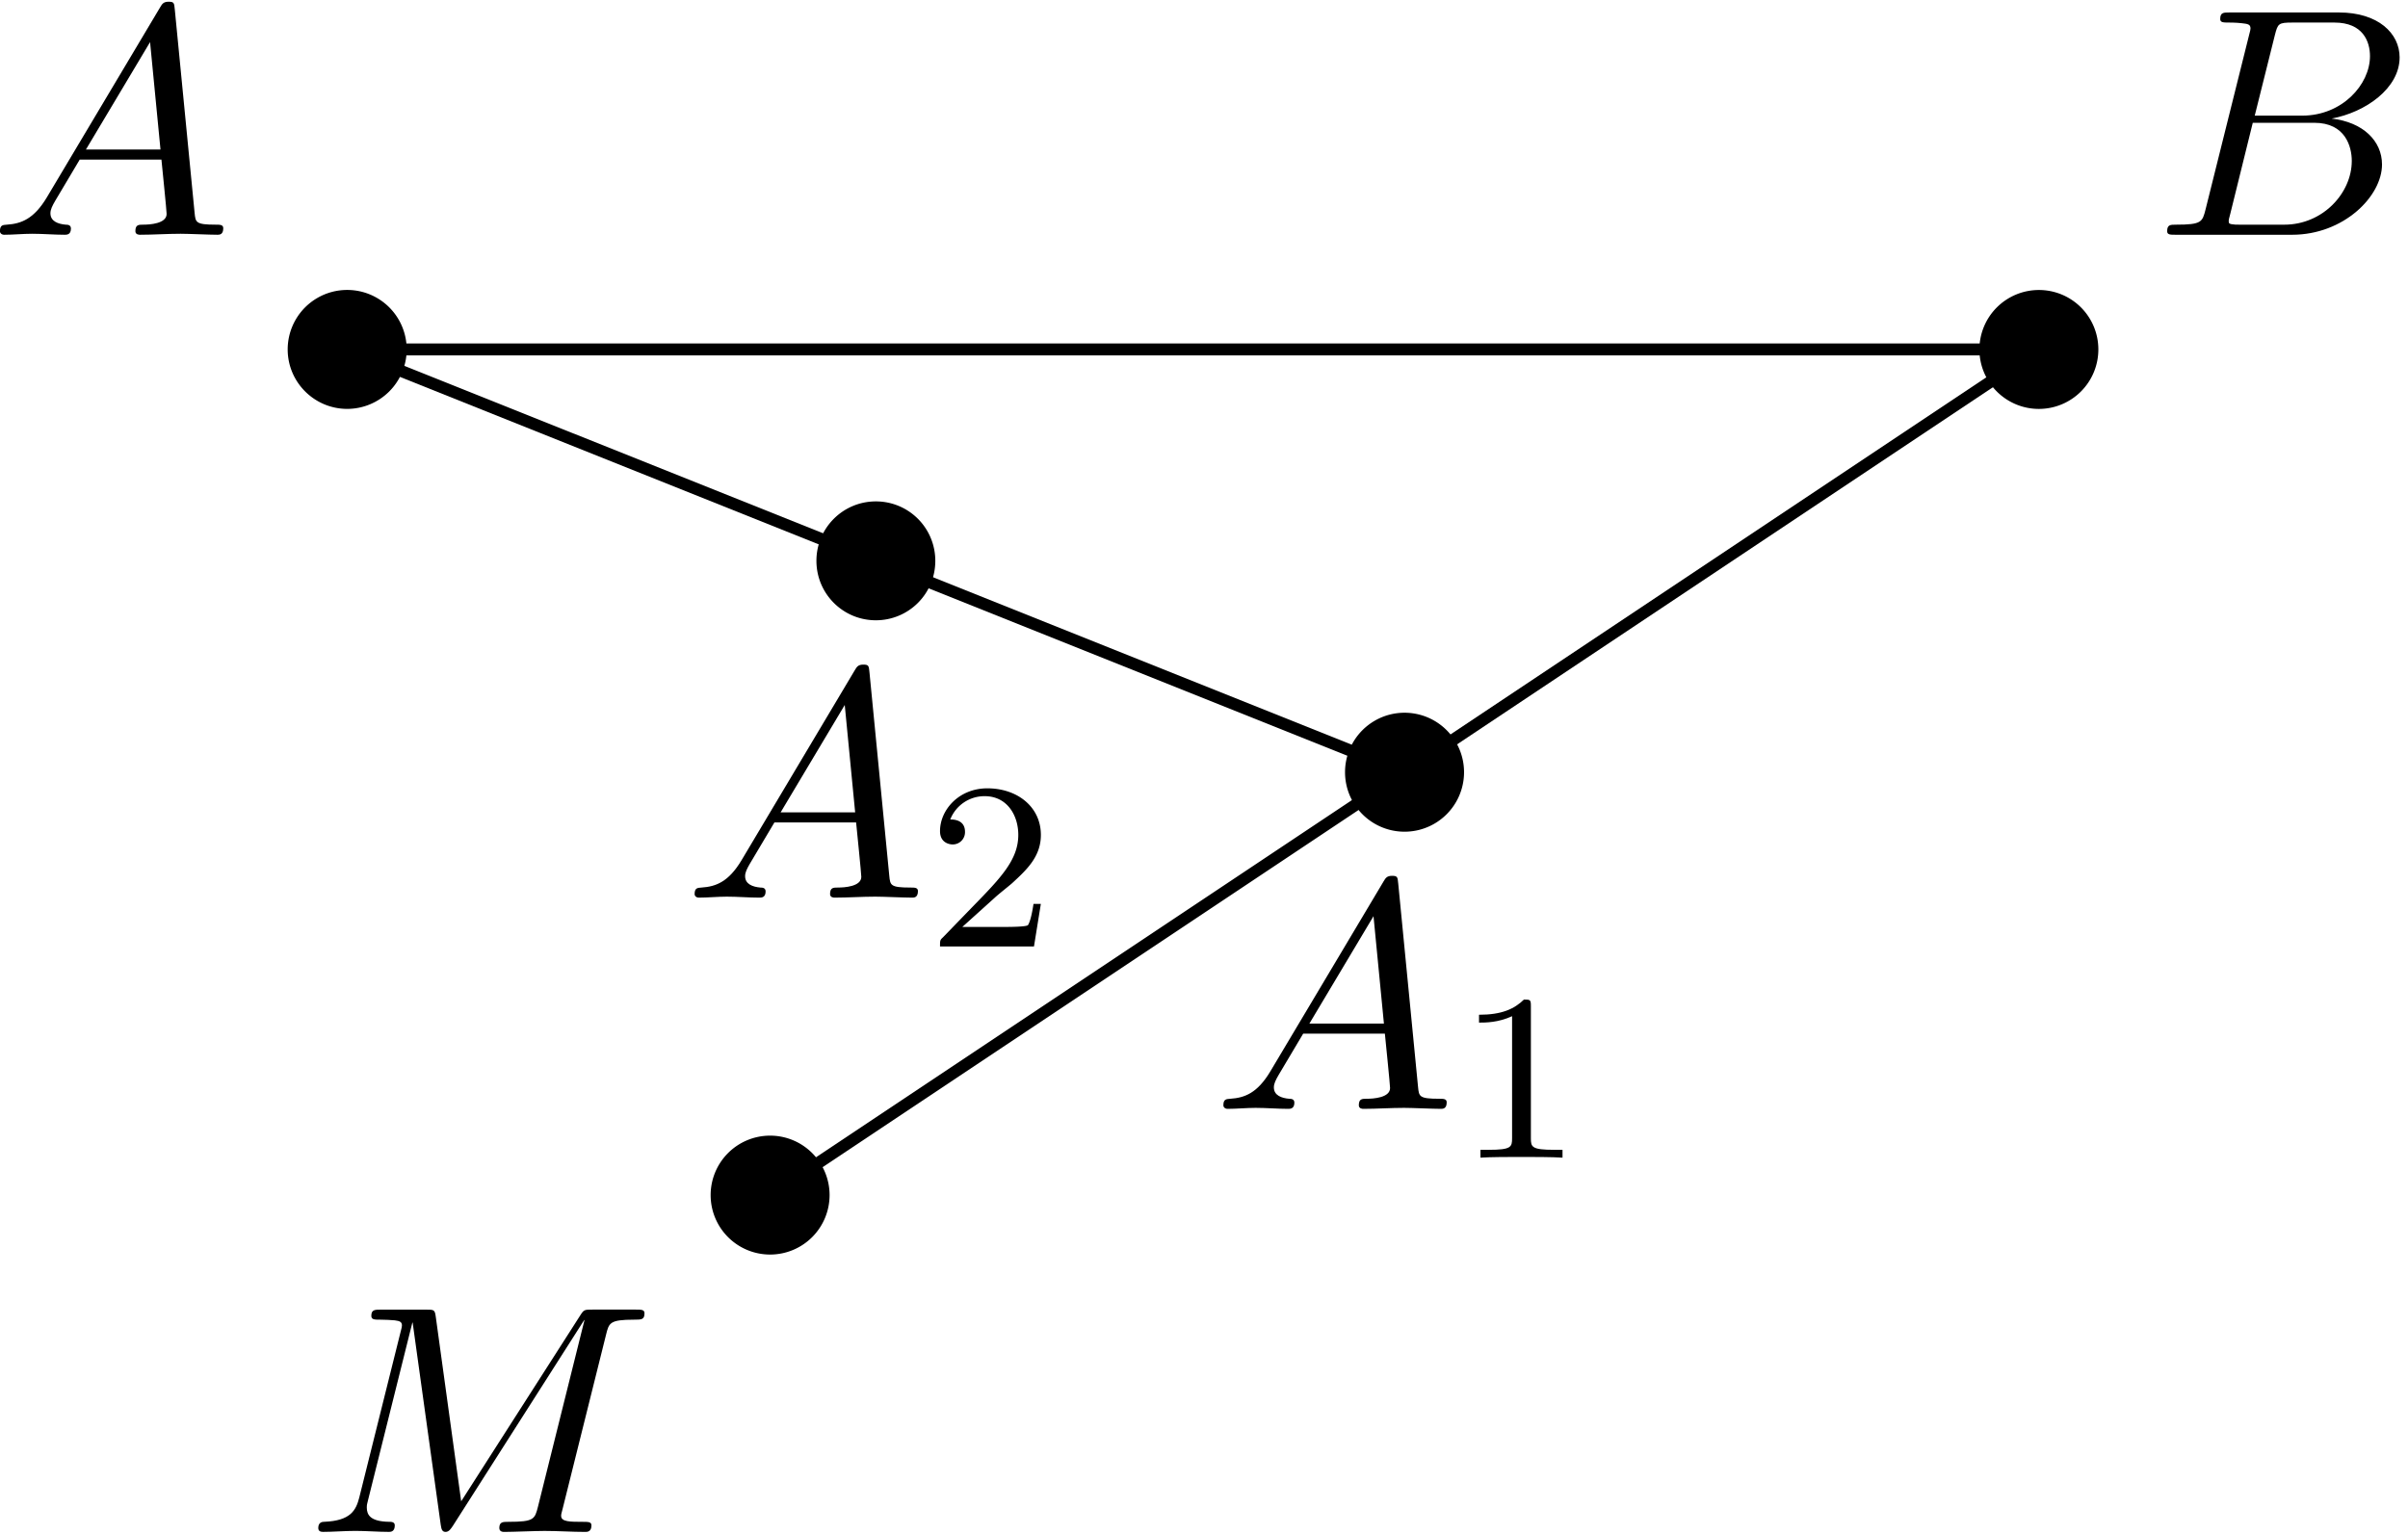
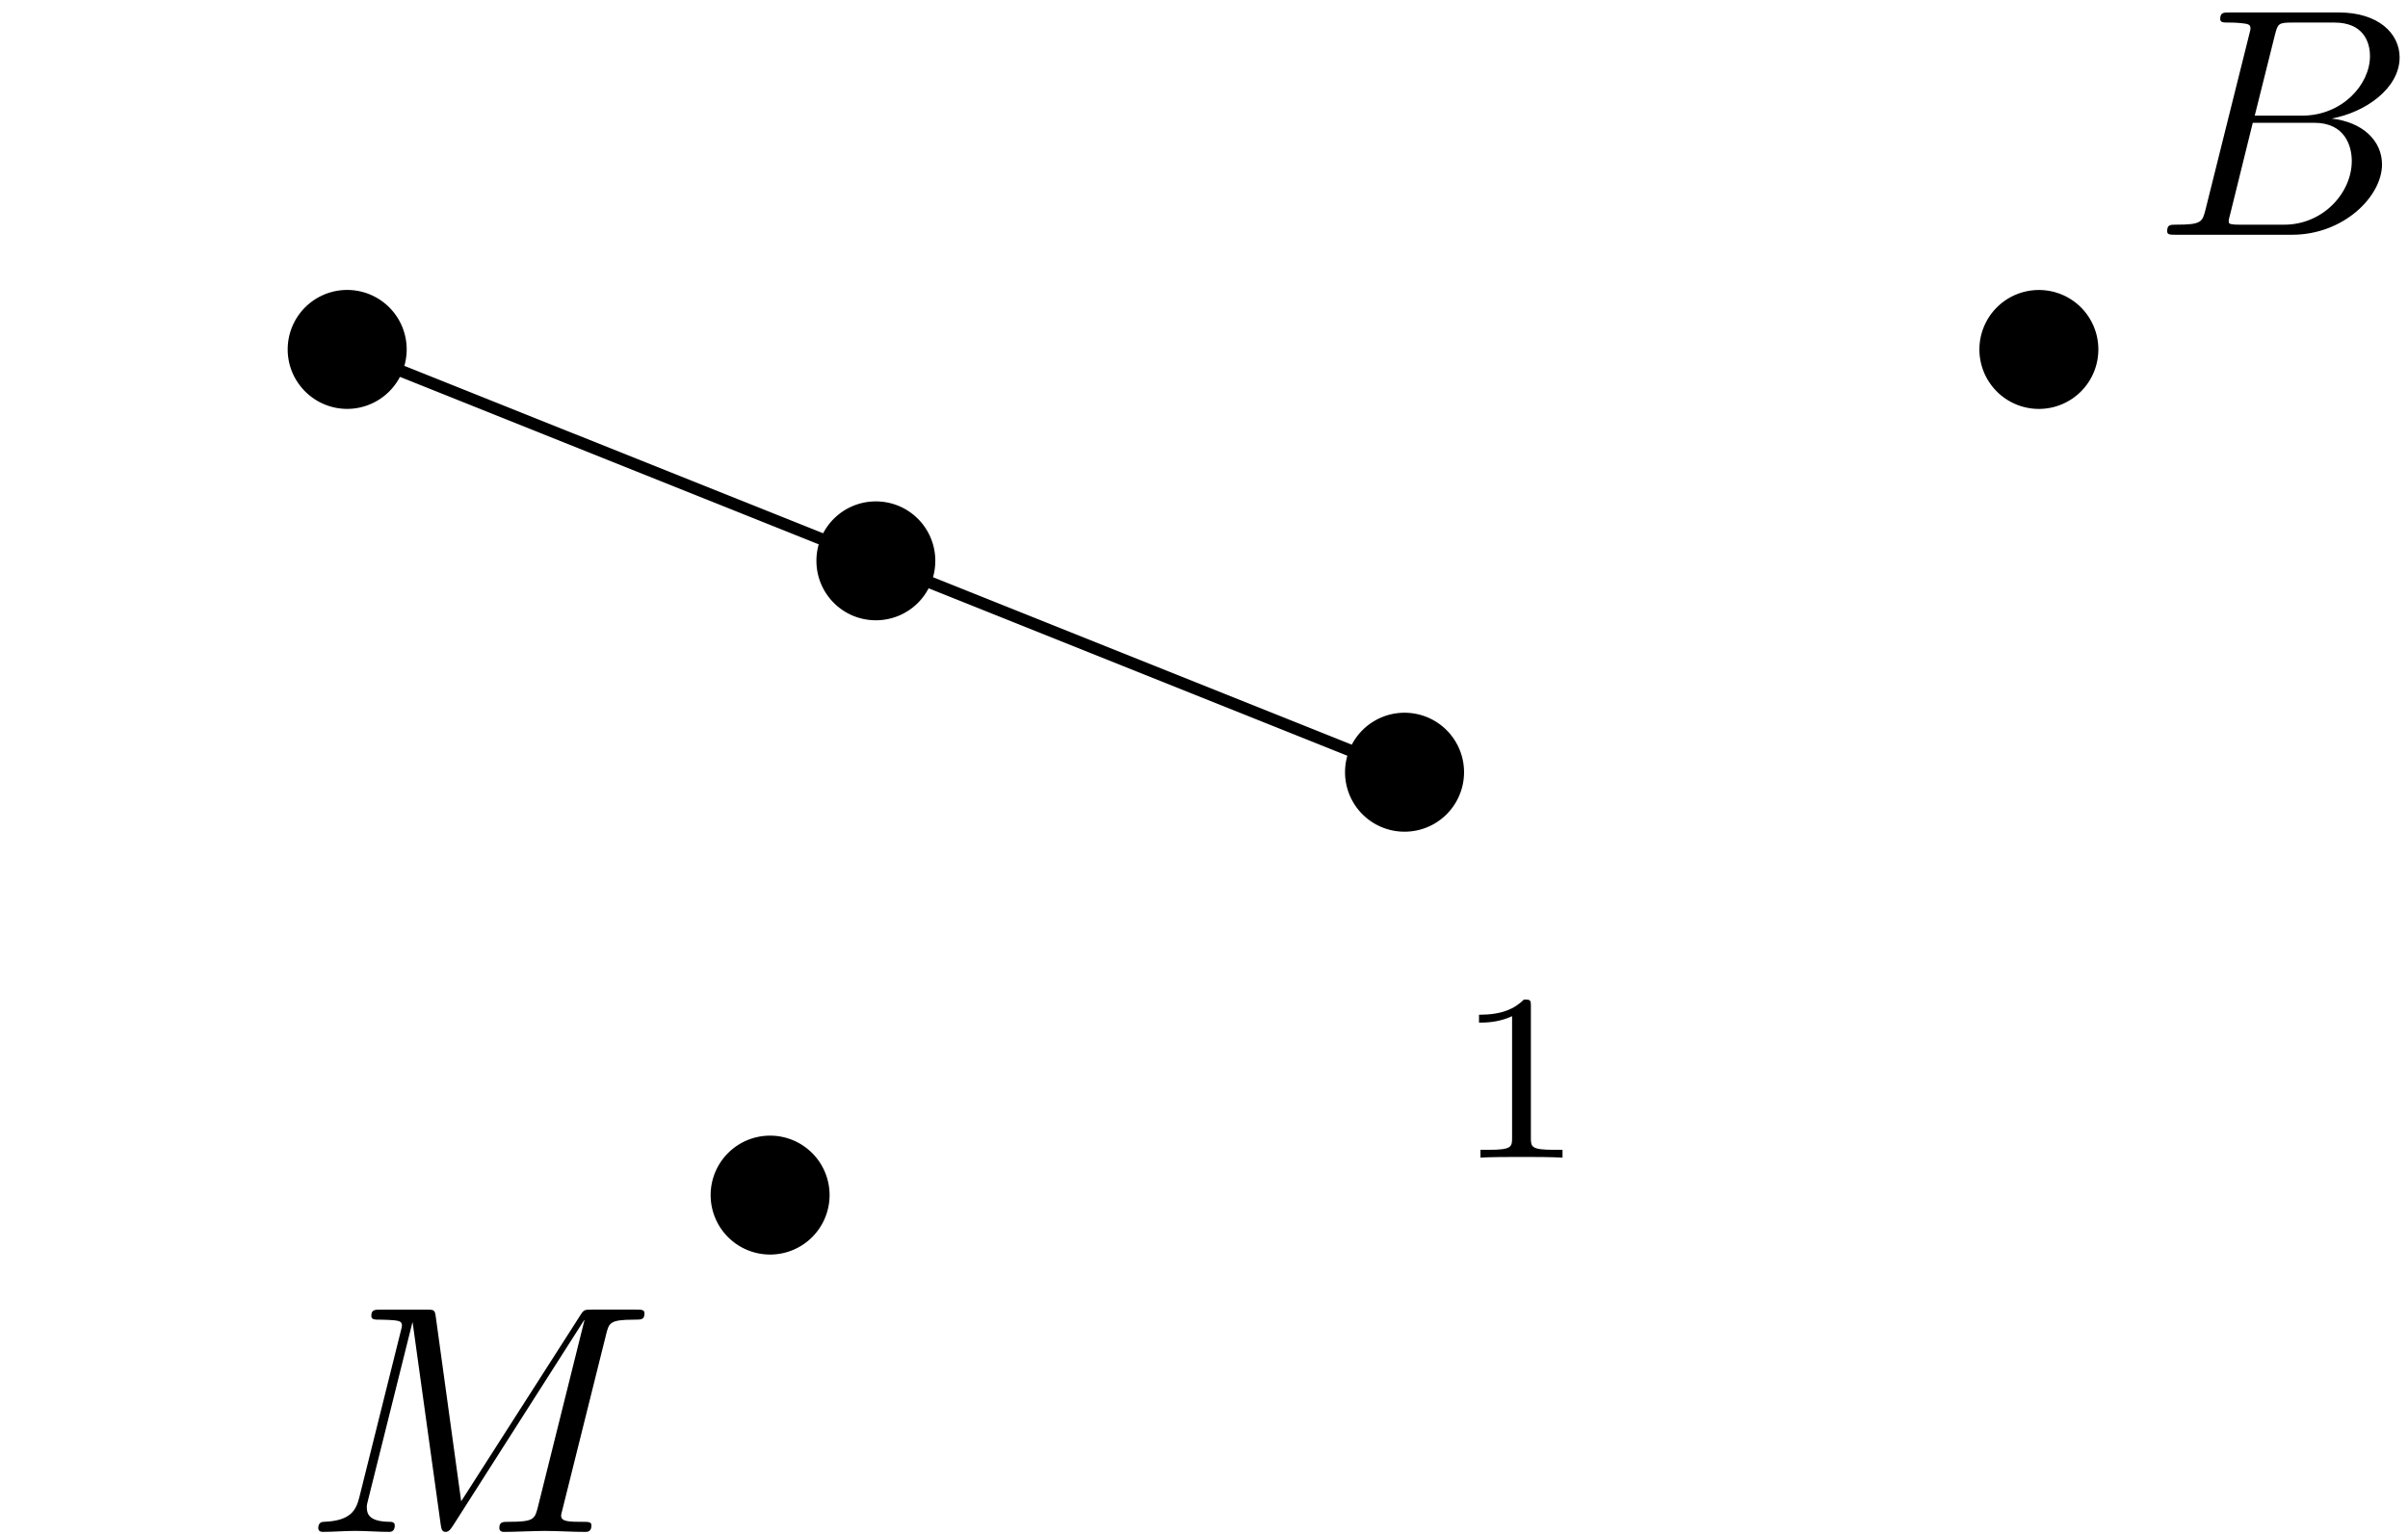
<svg xmlns="http://www.w3.org/2000/svg" xmlns:xlink="http://www.w3.org/1999/xlink" width="135" height="86" viewBox="1876.035 1500.978 80.697 51.407">
  <defs>
    <path id="g1-49" d="M2.503-5.077c0-.215-.016-.223-.232-.223-.326.319-.749.51-1.506.51v.263c.215 0 .646 0 1.108-.215v4.088c0 .295-.024.391-.781.391H.813V0c.327-.024 1.012-.024 1.37-.024s1.053 0 1.38.024v-.263h-.28c-.756 0-.78-.096-.78-.39z" />
-     <path id="g1-50" d="M2.248-1.626c.127-.12.462-.382.59-.494.494-.454.964-.893.964-1.618 0-.948-.797-1.562-1.794-1.562-.956 0-1.586.725-1.586 1.434 0 .391.311.447.423.447a.41.41 0 0 0 .414-.423c0-.414-.398-.414-.494-.414a1.23 1.23 0 0 1 1.156-.781c.741 0 1.124.63 1.124 1.299 0 .829-.582 1.435-1.523 2.399L.518-.303C.422-.215.422-.199.422 0h3.149l.23-1.427h-.246c-.024.16-.088.558-.184.71-.047.063-.653.063-.78.063H1.17z" />
-     <path id="g0-65" d="M1.953-1.255C1.516-.524 1.09-.37.61-.338c-.131.01-.23.01-.23.218 0 .065.055.12.143.12.294 0 .632-.033.938-.033.36 0 .742.033 1.09.033.066 0 .208 0 .208-.207 0-.12-.098-.131-.175-.131-.25-.022-.512-.11-.512-.382 0-.13.065-.25.152-.404l.83-1.396h2.738c.022.23.174 1.713.174 1.822 0 .327-.567.36-.785.36-.153 0-.262 0-.262.218 0 .12.13.12.153.12.447 0 .916-.033 1.363-.033.273 0 .96.033 1.233.033.066 0 .196 0 .196-.218 0-.12-.109-.12-.25-.12-.677 0-.677-.077-.71-.393L6.24-7.549c-.022-.218-.022-.262-.207-.262-.175 0-.218.076-.284.186zm1.309-1.603 2.149-3.6.349 3.6z" />
    <path id="g0-66" d="M1.745-.85c-.109.425-.13.512-.992.512-.186 0-.295 0-.295.218 0 .12.098.12.295.12h3.894c1.724 0 3.011-1.287 3.011-2.356 0-.786-.633-1.419-1.69-1.539 1.134-.207 2.28-1.014 2.28-2.05 0-.808-.72-1.506-2.03-1.506H2.553c-.208 0-.317 0-.317.218 0 .12.099.12.306.12.022 0 .229 0 .414.022.197.022.295.033.295.175 0 .043-.011.076-.044.207zm1.648-3.143.676-2.705c.098-.382.12-.415.59-.415h1.406c.96 0 1.19.644 1.19 1.124 0 .96-.939 1.996-2.27 1.996zM2.902-.338c-.153 0-.175 0-.24-.011-.11-.011-.142-.022-.142-.11 0-.032 0-.054.055-.25l.752-3.044H5.39c1.047 0 1.255.808 1.255 1.277 0 1.08-.971 2.138-2.259 2.138z" />
    <path id="g0-77" d="M10.102-6.61c.098-.394.12-.503.938-.503.25 0 .35 0 .35-.218 0-.12-.11-.12-.295-.12h-1.44c-.284 0-.295 0-.426.207L5.247-1.025 4.397-7.2c-.033-.25-.055-.25-.339-.25H2.564c-.208 0-.328 0-.328.206 0 .131.099.131.317.131.142 0 .338.011.469.022.174.022.24.055.24.175 0 .043-.011.076-.044.207L1.833-1.156c-.11.436-.295.785-1.178.818-.055 0-.197.01-.197.207 0 .098.066.131.153.131.349 0 .73-.033 1.09-.033.372 0 .764.033 1.124.033.055 0 .197 0 .197-.218 0-.12-.12-.12-.197-.12-.621-.011-.741-.23-.741-.48 0-.077.01-.131.043-.251l1.484-5.946h.01L4.56-.25c.022.131.033.251.164.251.12 0 .185-.12.24-.196L9.37-7.102h.01L7.822-.85c-.108.426-.13.513-.992.513-.185 0-.305 0-.305.207 0 .131.13.131.163.131.306 0 1.048-.033 1.353-.033.447 0 .916.033 1.364.033.065 0 .207 0 .207-.218 0-.12-.098-.12-.306-.12-.403 0-.709 0-.709-.197 0-.043 0-.065.055-.261z" />
  </defs>
  <g id="page1">
    <path d="M1889.664 1512.691a1.994 1.994 0 0 0-3.988 0c0 1.098.894 1.993 1.996 1.993a1.996 1.996 0 0 0 1.992-1.993" />
    <use xlink:href="#g0-65" x="1887.673" y="1512.687" transform="translate(-12.02 -3.84)" />
    <path d="M1946.355 1512.691a1.99 1.99 0 0 0-1.992-1.992 1.993 1.993 0 1 0 1.992 1.992" />
    <use xlink:href="#g0-66" x="1887.673" y="1512.687" transform="translate(60.53 -3.84)" />
    <path d="M1903.836 1541.035a1.993 1.993 0 1 0-1.992 1.996 1.994 1.994 0 0 0 1.992-1.996" />
    <use xlink:href="#g0-77" x="1887.673" y="1512.687" transform="translate(-1.43 39.64)" />
-     <path fill="none" stroke="#000" stroke-miterlimit="10" stroke-width=".399" d="M1887.672 1512.691h56.691l-42.52 28.344" />
    <path d="M1925.098 1526.863a1.994 1.994 0 0 0-3.988 0 1.994 1.994 0 0 0 3.988 0" />
    <g transform="translate(28.98 25.46)">
      <use xlink:href="#g0-65" x="1887.673" y="1512.687" />
      <use xlink:href="#g1-49" x="1895.855" y="1514.323" />
    </g>
    <path fill="none" stroke="#000" stroke-miterlimit="10" stroke-width=".399" d="m1887.672 1512.691 35.433 14.172" />
    <path d="M1907.379 1519.777a1.99 1.99 0 0 0-1.992-1.992c-1.102 0-1.992.89-1.992 1.992s.89 1.993 1.992 1.993a1.99 1.99 0 0 0 1.992-1.993" />
    <g transform="translate(11.26 18.38)">
      <use xlink:href="#g0-65" x="1887.673" y="1512.687" />
      <use xlink:href="#g1-50" x="1895.855" y="1514.323" />
    </g>
  </g>
  <script type="text/ecmascript">if(window.parent.postMessage)window.parent.postMessage("32.25|101.25|64.5|"+window.location,"*");</script>
</svg>